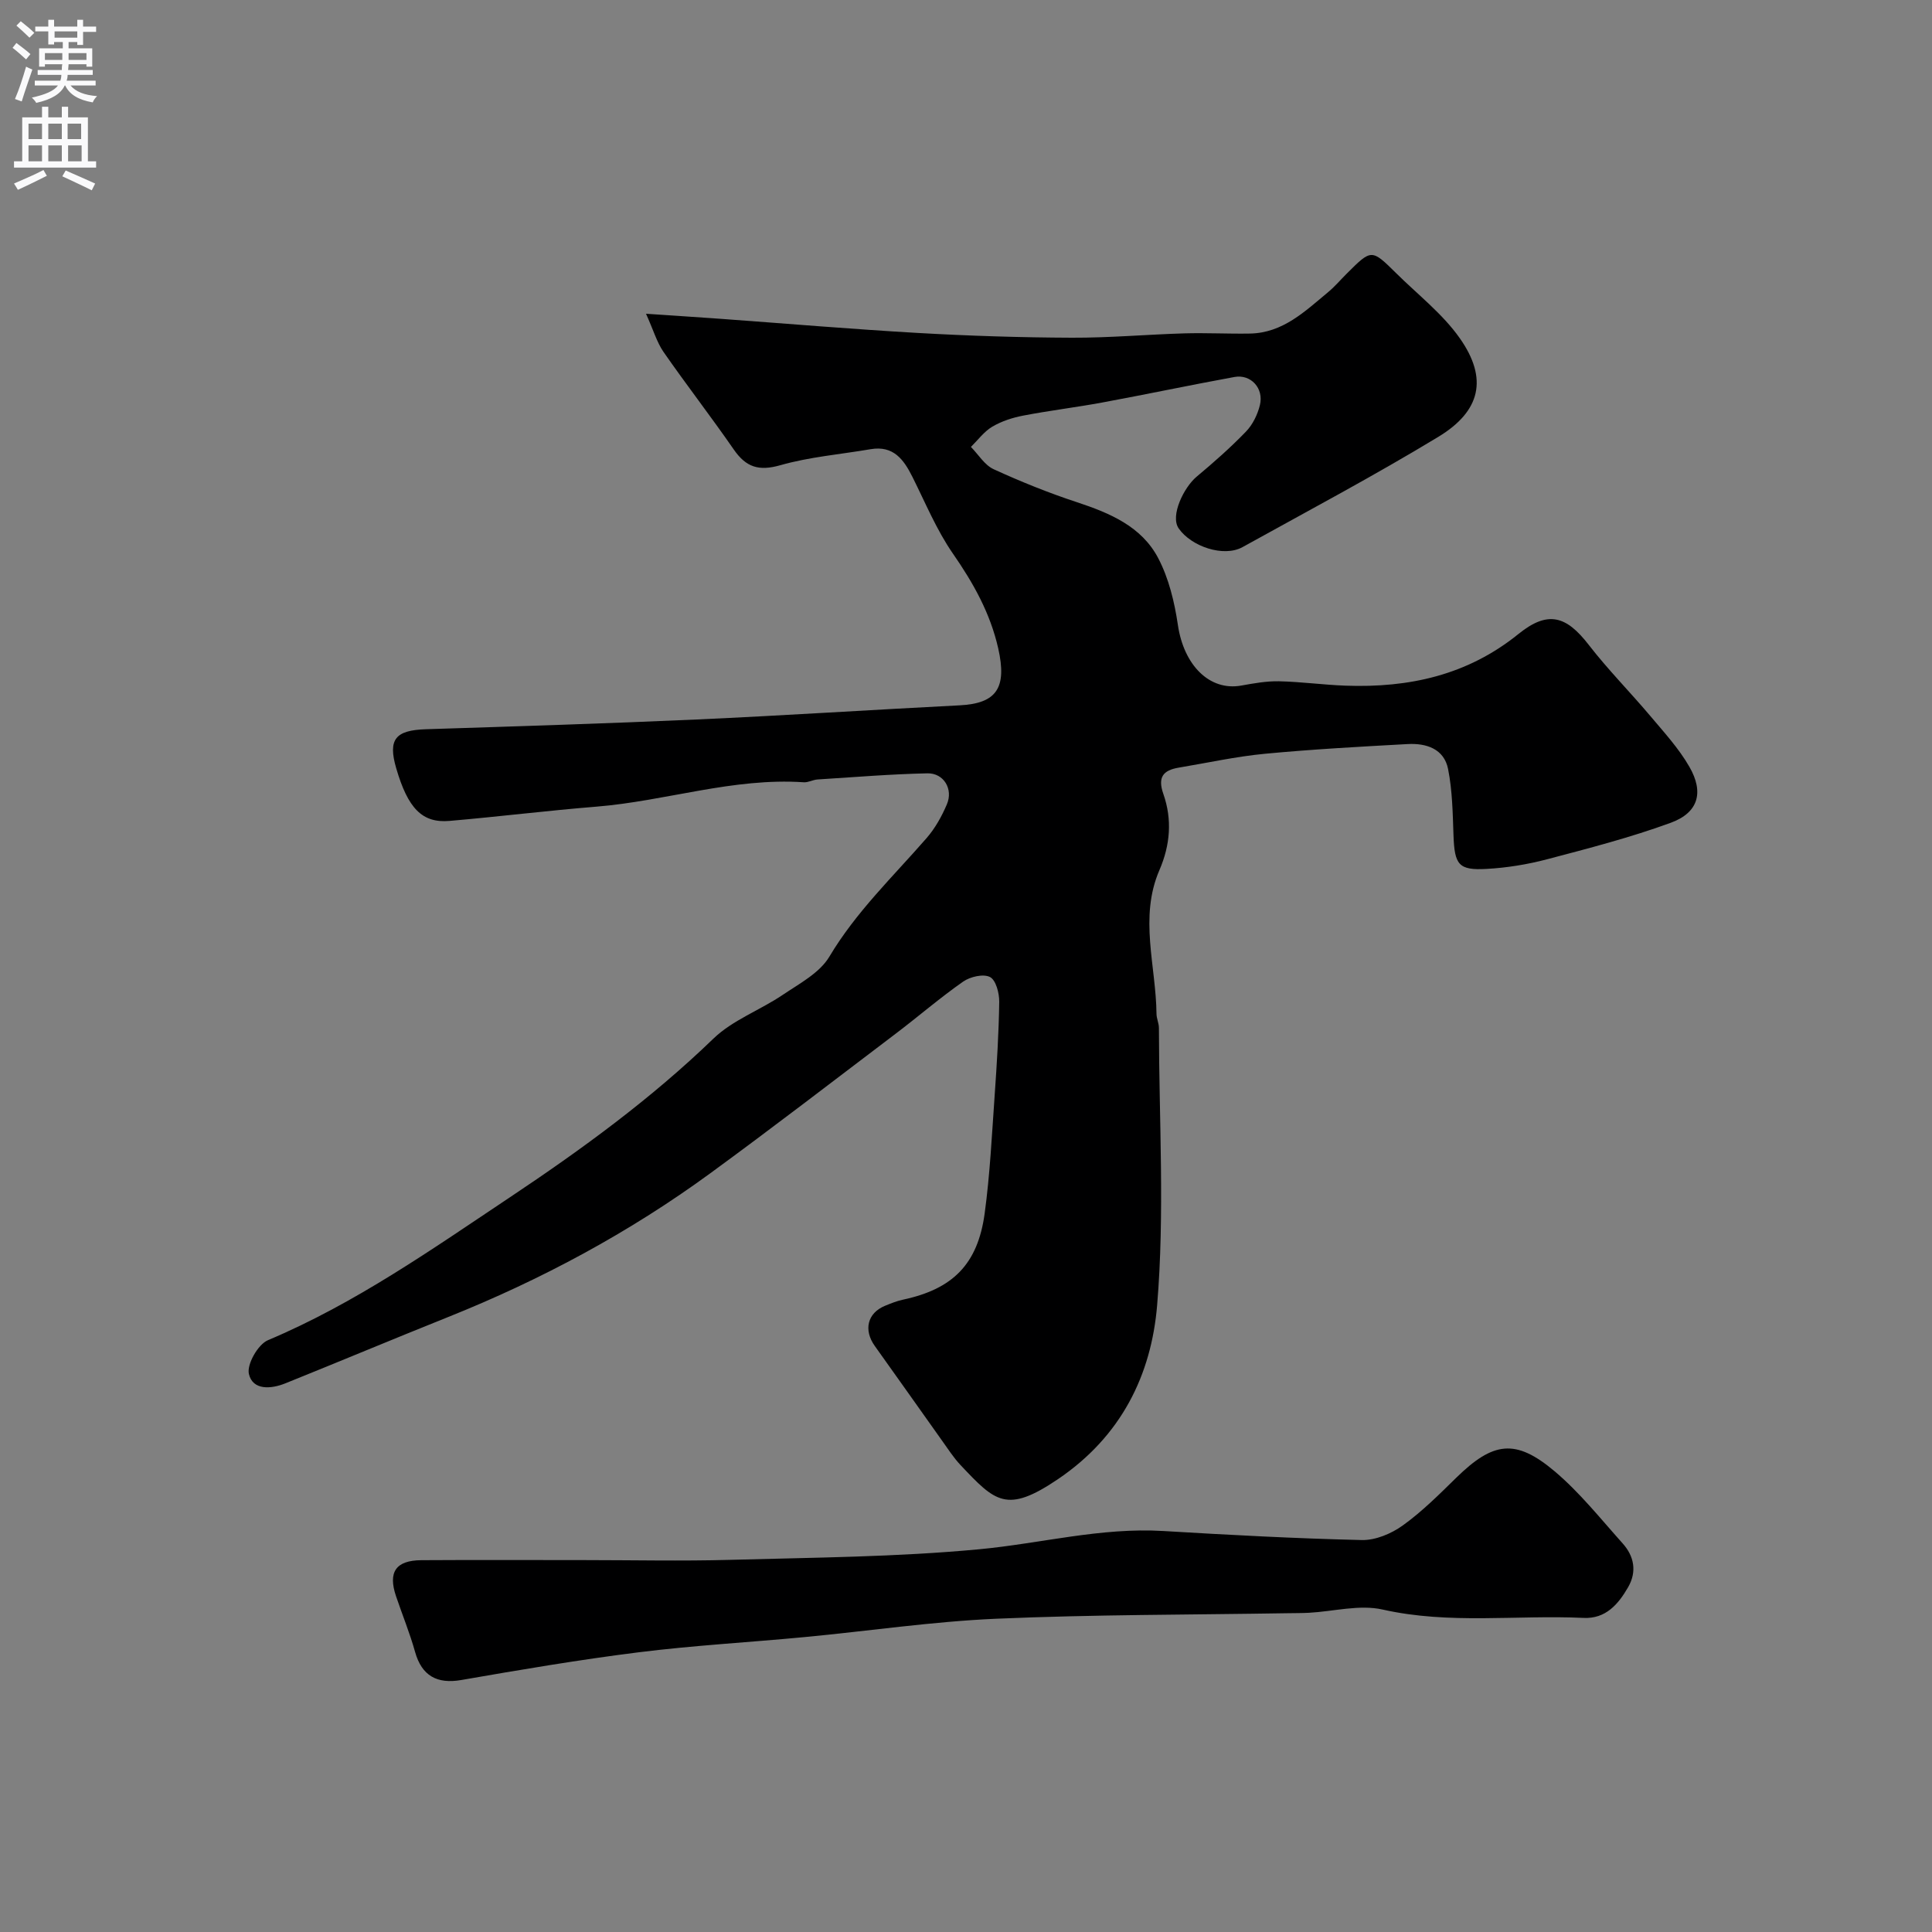
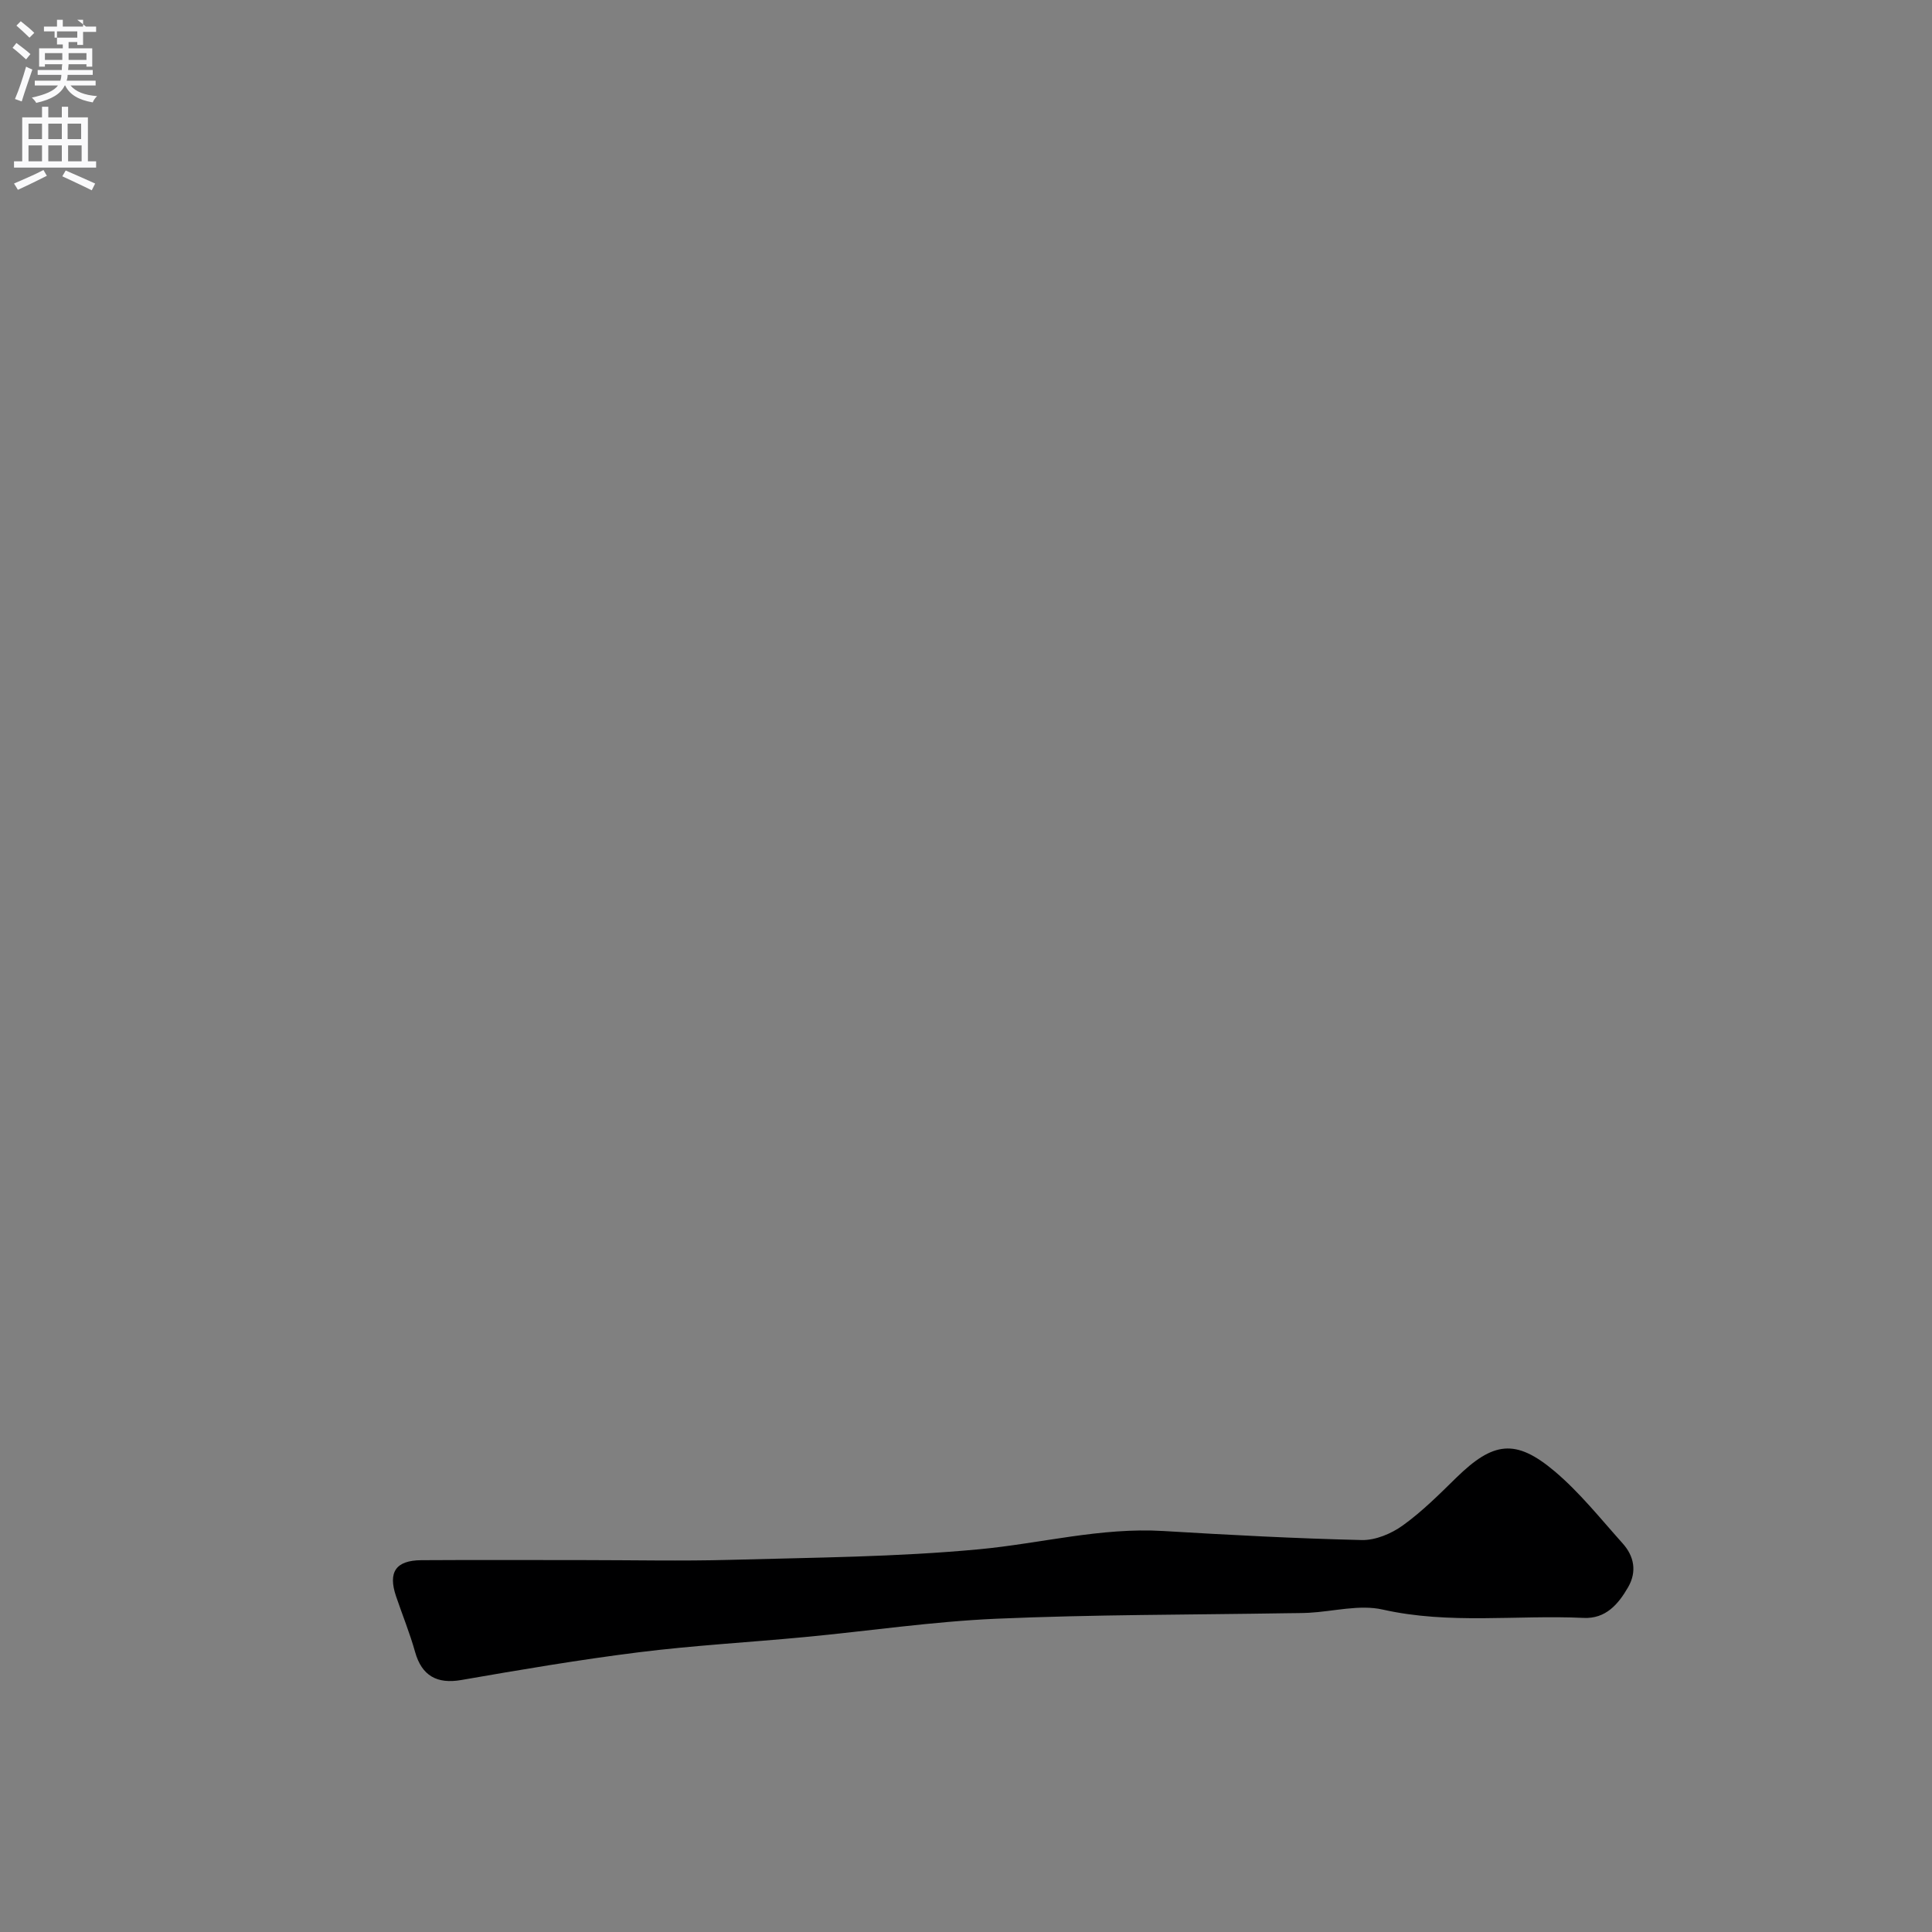
<svg xmlns="http://www.w3.org/2000/svg" enable-background="new 0 0 400 400" viewBox="0 0 400 400">
  <rect x="0" y="0" width="400" height="400" fill="#808080" stroke="none" />
-   <path d="m133.75 64.96c6.35.43 10.91.72 15.47 1.05 13.64.99 27.26 2.15 40.91 2.93 10.59.6 21.2.94 31.8.98 7.77.03 15.53-.67 23.3-.9 4.52-.13 9.05.12 13.58.04 6.78-.13 11.35-4.58 16.12-8.54 1.41-1.16 2.6-2.58 3.9-3.87 5.12-5.11 5.13-5.13 10.2-.12 4.48 4.44 9.63 8.42 13.2 13.49 5.89 8.36 4.33 15.11-4.45 20.43-13.25 8.03-26.96 15.31-40.52 22.82-3.93 2.17-10.62-.13-13.22-3.86-1.83-2.63 1.09-8.53 3.7-10.71 3.54-2.96 7.03-6.03 10.23-9.35 1.39-1.44 2.4-3.52 2.88-5.48.85-3.49-1.88-6.44-5.27-5.82-9.13 1.67-18.21 3.59-27.34 5.28-5.45 1.01-10.97 1.67-16.41 2.72-2.21.42-4.47 1.16-6.39 2.29-1.7 1.01-2.97 2.76-4.42 4.19 1.55 1.58 2.83 3.76 4.71 4.62 5.61 2.57 11.36 4.89 17.22 6.82 6.82 2.25 13.4 5.02 16.84 11.58 2.2 4.19 3.38 9.11 4.08 13.85 1.22 8.3 6.53 13.72 13.12 12.54 2.57-.46 5.19-.94 7.78-.89 4.61.1 9.2.74 13.8.91 13.12.47 25.22-2.14 35.81-10.7 6.12-4.95 9.92-3.74 14.55 2.25 3.97 5.13 8.57 9.77 12.76 14.74 2.85 3.38 5.89 6.7 8.07 10.49 3.07 5.31 1.87 9.51-3.83 11.6-8.36 3.06-17.03 5.3-25.65 7.57-4.07 1.07-8.32 1.76-12.53 1.99-5.79.32-6.6-.87-6.82-6.95-.16-4.59-.23-9.25-1.12-13.73-.83-4.19-4.52-5.38-8.36-5.17-9.87.54-19.74 1.08-29.57 2.01-5.98.57-11.89 1.88-17.83 2.87-3.24.54-4.41 1.98-3.19 5.45 1.85 5.27 1.44 10.56-.82 15.78-4.23 9.79-.7 19.81-.6 29.74.01.97.49 1.93.5 2.89.03 19.17 1.22 38.43-.37 57.46-1.2 14.37-7.38 27.12-20.6 36.04-10.58 7.14-12.94 4.62-20.1-2.96-1.45-1.54-2.61-3.36-3.85-5.09-4.64-6.51-9.23-13.05-13.89-19.55-2.39-3.33-1.55-6.85 2.13-8.35 1.2-.49 2.43-.99 3.7-1.26 10.26-2.19 15.46-7.29 16.9-17.82 1.11-8.13 1.5-16.37 2.08-24.56.45-6.43.85-12.87.94-19.3.02-1.78-.69-4.5-1.92-5.12-1.37-.7-4.09-.07-5.55.95-4.82 3.37-9.29 7.24-13.99 10.8-12.77 9.68-25.46 19.46-38.4 28.91-16.8 12.27-35 22.04-54.32 29.77-11.24 4.5-22.4 9.18-33.63 13.7-2.96 1.19-6.74 1.48-7.54-1.95-.46-1.99 1.89-6.13 3.95-6.99 18.06-7.61 33.91-18.79 50.07-29.57 14.89-9.93 29.24-20.39 42.16-32.87 3.98-3.84 9.65-5.88 14.34-9.05 3.47-2.34 7.66-4.55 9.67-7.93 5.51-9.25 13.17-16.55 20.11-24.52 1.77-2.03 3.15-4.51 4.21-7 1.35-3.15-.64-6.49-4.03-6.42-7.58.16-15.16.79-22.74 1.27-.97.06-1.93.65-2.87.58-14.63-.99-28.57 3.89-42.94 5.05-10.15.82-20.26 2.08-30.4 2.95-5.66.49-8.61-2.6-11.03-10.91-1.74-5.97-.19-7.87 6.15-8.07 18.7-.6 37.41-1.18 56.11-2.02 18.14-.82 36.27-2.01 54.41-2.93 7.68-.39 9.81-3.65 7.97-11.8-1.66-7.31-5.15-13.52-9.39-19.63-3.38-4.88-5.69-10.51-8.37-15.86-1.81-3.62-3.94-6.54-8.65-5.74-6.25 1.07-12.65 1.59-18.71 3.32-4.46 1.27-7.09.41-9.62-3.24-4.74-6.85-9.85-13.44-14.6-20.28-1.35-1.99-2.05-4.45-3.58-7.84z" fill="#000001" />
  <path d="m120.72 323c10.16 0 20.32.23 30.47-.05 17.19-.48 34.44-.58 51.53-2.19 12.71-1.19 25.2-4.56 38.15-3.78 13.68.82 27.38 1.55 41.08 1.87 2.84.06 6.12-1.32 8.49-3.03 4-2.87 7.53-6.42 11.07-9.88 7.62-7.45 12.26-8.15 20.34-1.34 5.2 4.38 9.52 9.83 14.09 14.93 2.39 2.66 3.01 5.84 1.14 9.09-2.04 3.54-4.65 6.57-9.22 6.35-13.85-.65-27.76 1.39-41.6-1.73-4.79-1.08-10.15.39-15.25.67-1.49.08-3 .06-4.49.09-20.09.33-40.19.27-60.25 1.14-13.26.58-26.45 2.55-39.69 3.8-11.45 1.09-22.95 1.72-34.36 3.15-12.29 1.54-24.52 3.62-36.72 5.74-5.02.87-8.18-.88-9.56-5.81-1.09-3.9-2.64-7.68-3.94-11.52-1.7-5.01-.07-7.44 5.24-7.48 11.16-.07 22.32-.02 33.48-.02z" fill="#000001" />
  <g fill="#fafafb">
-     <path d="m2.6 9.9.8-1c.9.7 1.9 1.4 2.9 2.3l-.9 1.1c-1.1-1-2-1.8-2.8-2.4zm.5 10.6c.9-2.1 1.6-4.3 2.3-6.7.4.2.8.4 1.3.6-.7 2.1-1.5 4.3-2.2 6.6zm.3-15.2.9-.9c1 .8 2 1.6 2.8 2.4l-1 1c-.9-.9-1.8-1.7-2.7-2.5zm12.6-1.2h1.2v1.4h2.7v1.1h-2.7v2.7h-1.2v-.6h-1.8v1.3h4.9v3.8h-1.2v-.5h-3.7c0 .4-.1.9-.1 1.2h5.1v1h-5.2c0 .5-.1.9-.2 1.2h6v1h-5.2c1.1 1.3 2.9 2 5.5 2.2-.4.4-.7.8-.9 1.3-2.9-.5-4.8-1.6-5.7-3.5h-.1c-.8 1.7-2.7 2.9-5.9 3.6-.2-.4-.6-.8-.9-1.1 2.8-.6 4.6-1.4 5.4-2.5h-4.8v-1h5.3c.1-.3.2-.7.2-1.2h-4.9v-1h5c0-.4 0-.8.1-1.2h-3.6v.5h-1.2v-3.8h4.9v-1.3h-1.8v.5h-1.2v-2.7h-2.7v-1h2.7v-1.4h1.2v1.4h4.8zm-6.7 8.3h3.6c0-.4 0-.9 0-1.4h-3.6zm1.9-4.6h4.8v-1.3h-4.7v1.3zm6.7 3.2h-3.7v1.4h3.7v-2.4z" />
+     <path d="m2.6 9.9.8-1c.9.7 1.9 1.4 2.9 2.3l-.9 1.1c-1.1-1-2-1.8-2.8-2.4zm.5 10.6c.9-2.1 1.6-4.3 2.3-6.7.4.2.8.4 1.3.6-.7 2.1-1.5 4.3-2.2 6.6zm.3-15.2.9-.9c1 .8 2 1.6 2.8 2.4l-1 1c-.9-.9-1.8-1.7-2.7-2.5zm12.6-1.2h1.2v1.4h2.7v1.1h-2.7v2.7h-1.2v-.6h-1.8v1.3h4.9v3.8h-1.2v-.5h-3.7c0 .4-.1.9-.1 1.2h5.1v1h-5.2c0 .5-.1.9-.2 1.2h6v1h-5.2c1.1 1.3 2.9 2 5.5 2.2-.4.4-.7.8-.9 1.3-2.9-.5-4.8-1.6-5.7-3.5h-.1c-.8 1.7-2.7 2.9-5.9 3.6-.2-.4-.6-.8-.9-1.1 2.8-.6 4.6-1.4 5.4-2.5h-4.8v-1h5.3c.1-.3.2-.7.2-1.2h-4.9v-1h5c0-.4 0-.8.1-1.2h-3.6v.5h-1.2v-3.8h4.9v-1.3v.5h-1.2v-2.7h-2.7v-1h2.7v-1.4h1.2v1.4h4.8zm-6.7 8.3h3.6c0-.4 0-.9 0-1.4h-3.6zm1.9-4.6h4.8v-1.3h-4.7v1.3zm6.7 3.2h-3.7v1.4h3.7v-2.4z" />
    <path d="m8.7 22.1h1.3v2.2h2.8v-2.2h1.3v2.2h4.1v9.1h1.7v1.3h-17v-1.3h1.7v-9.1h4.1zm.3 13.1.7 1.2c-1.8.9-3.8 1.9-6 2.9-.2-.4-.5-.8-.8-1.3 2.3-1 4.4-1.9 6.1-2.8zm-3.1-6.4h2.8v-3.2h-2.8zm0 4.6h2.8v-3.3h-2.8zm4.1-4.6h2.8v-3.2h-2.8zm0 4.6h2.8v-3.3h-2.8zm3.6 1.9c2.1.9 4.1 1.8 6.1 2.7l-.7 1.4c-2.2-1.1-4.2-2-6.1-2.9zm3.2-9.7h-2.8v3.2h2.8zm-2.7 7.8h2.8v-3.3h-2.8z" />
  </g>
</svg>